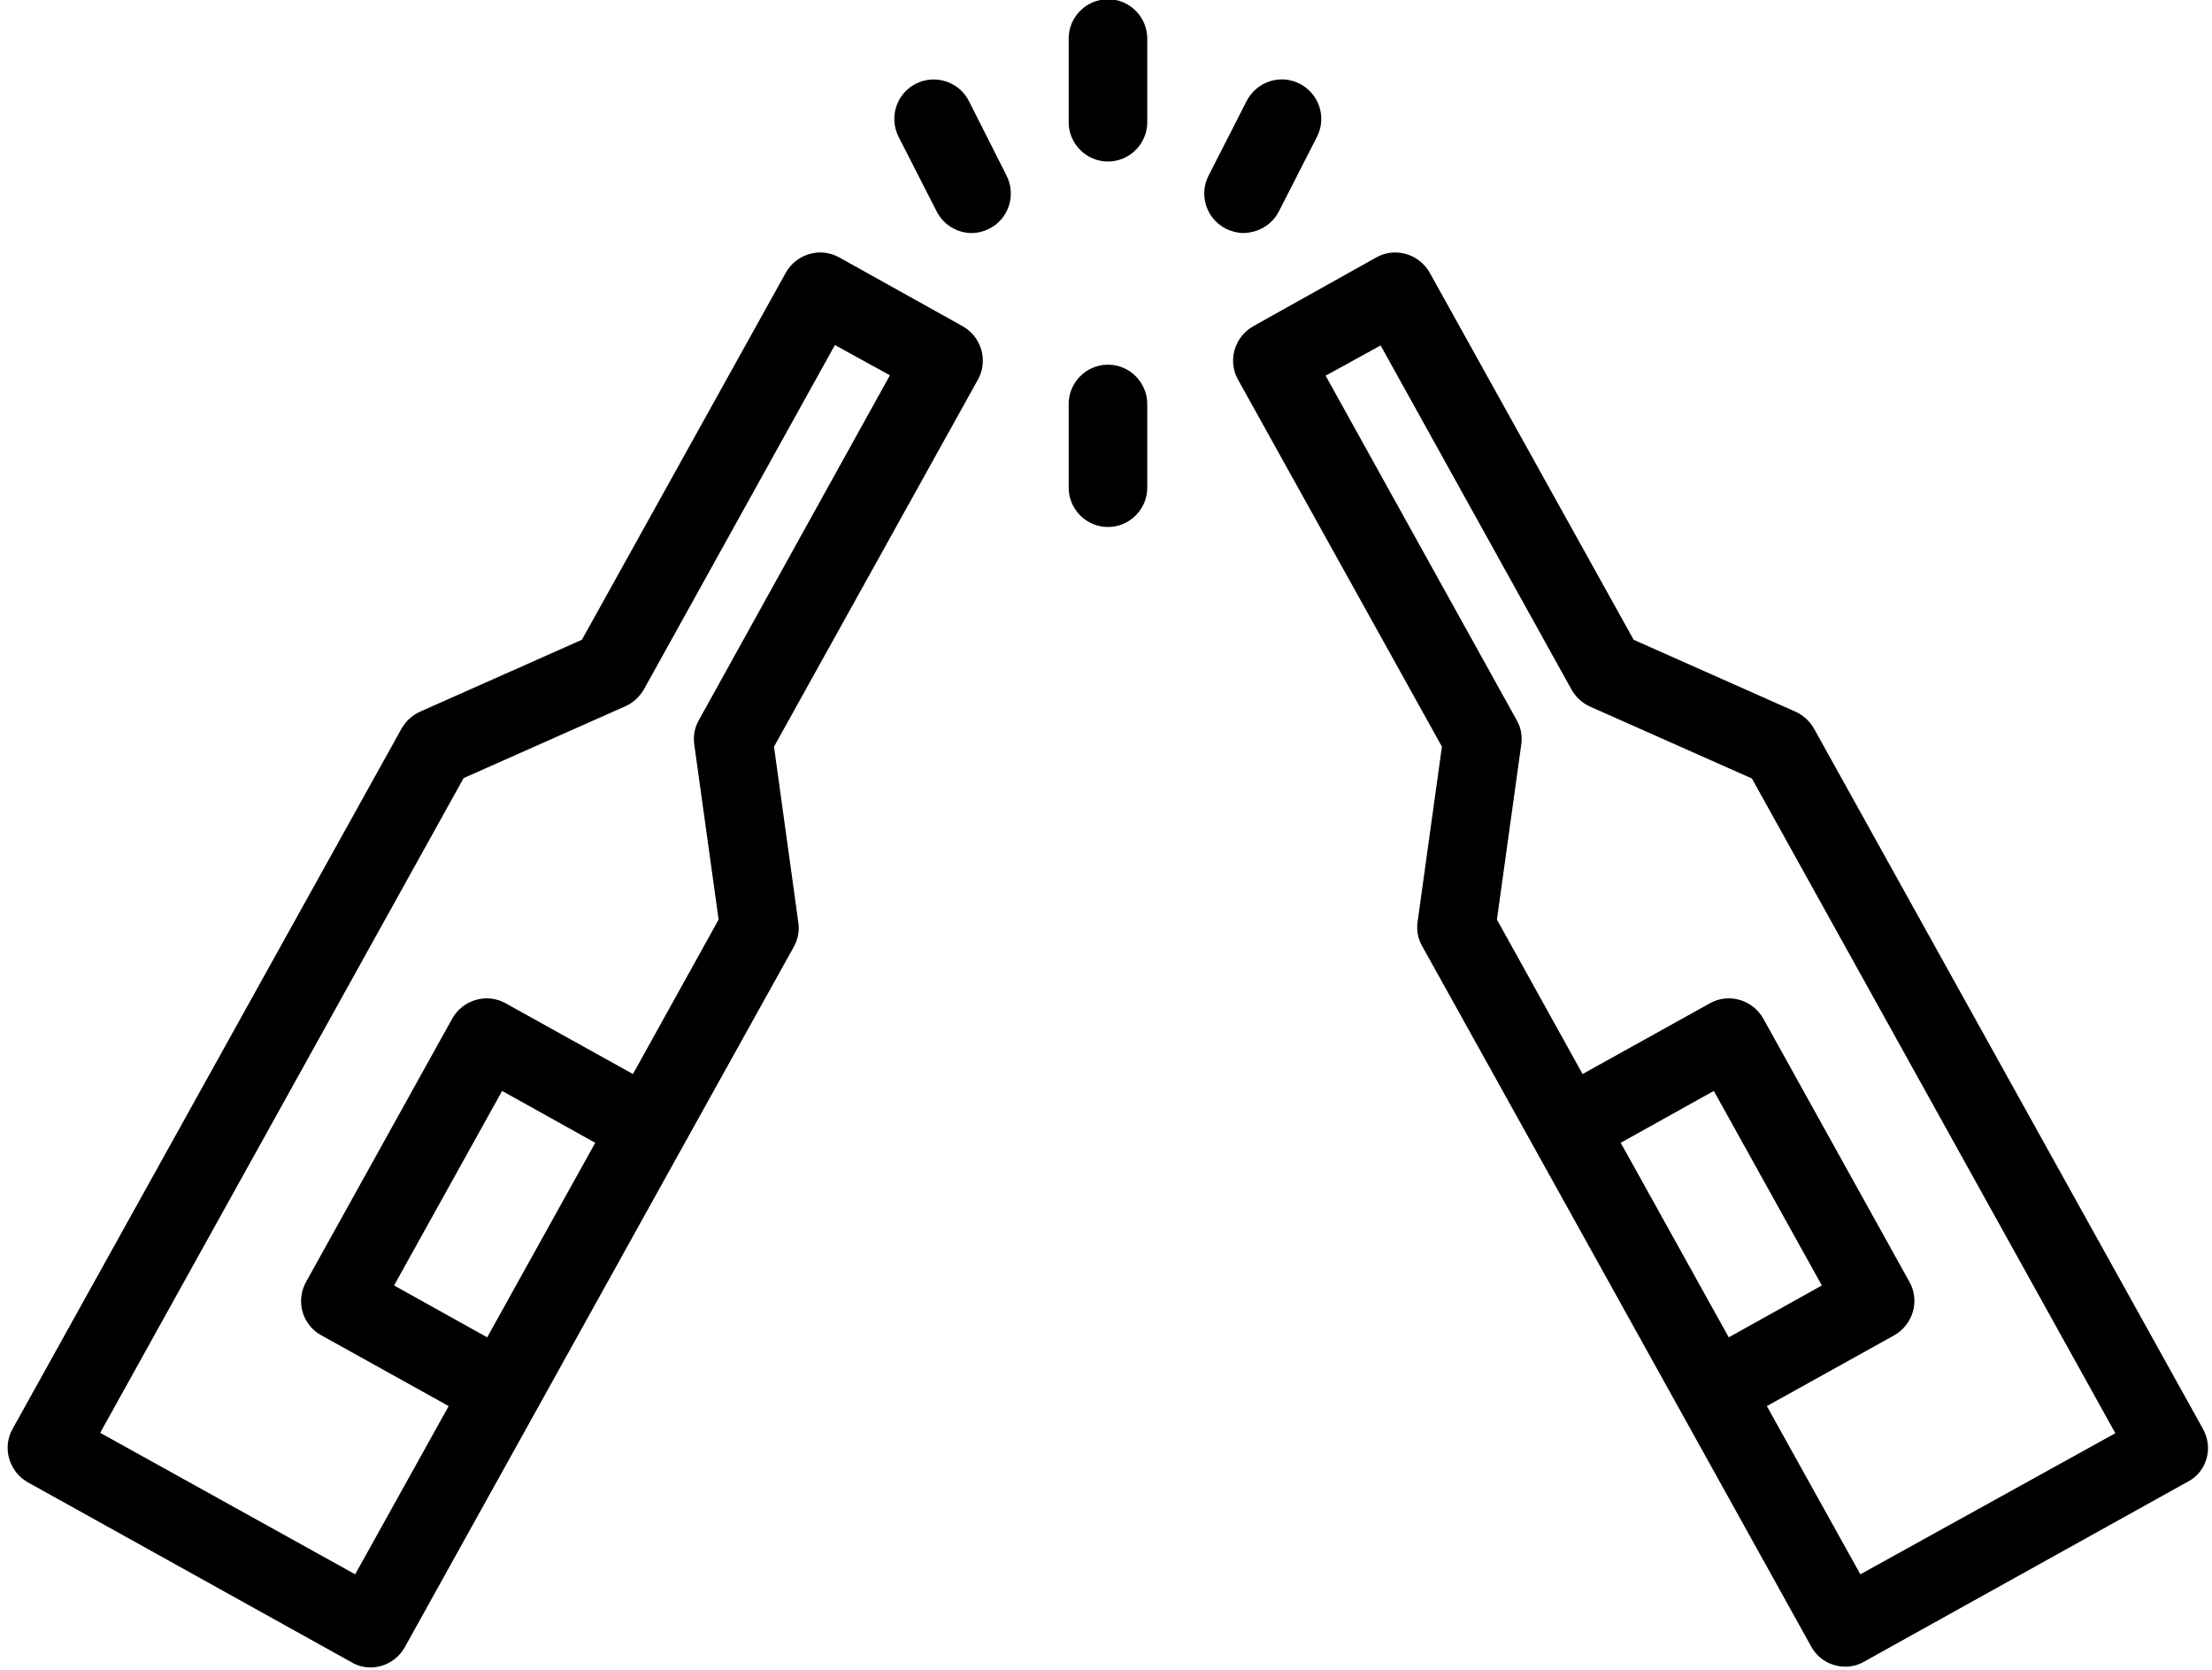
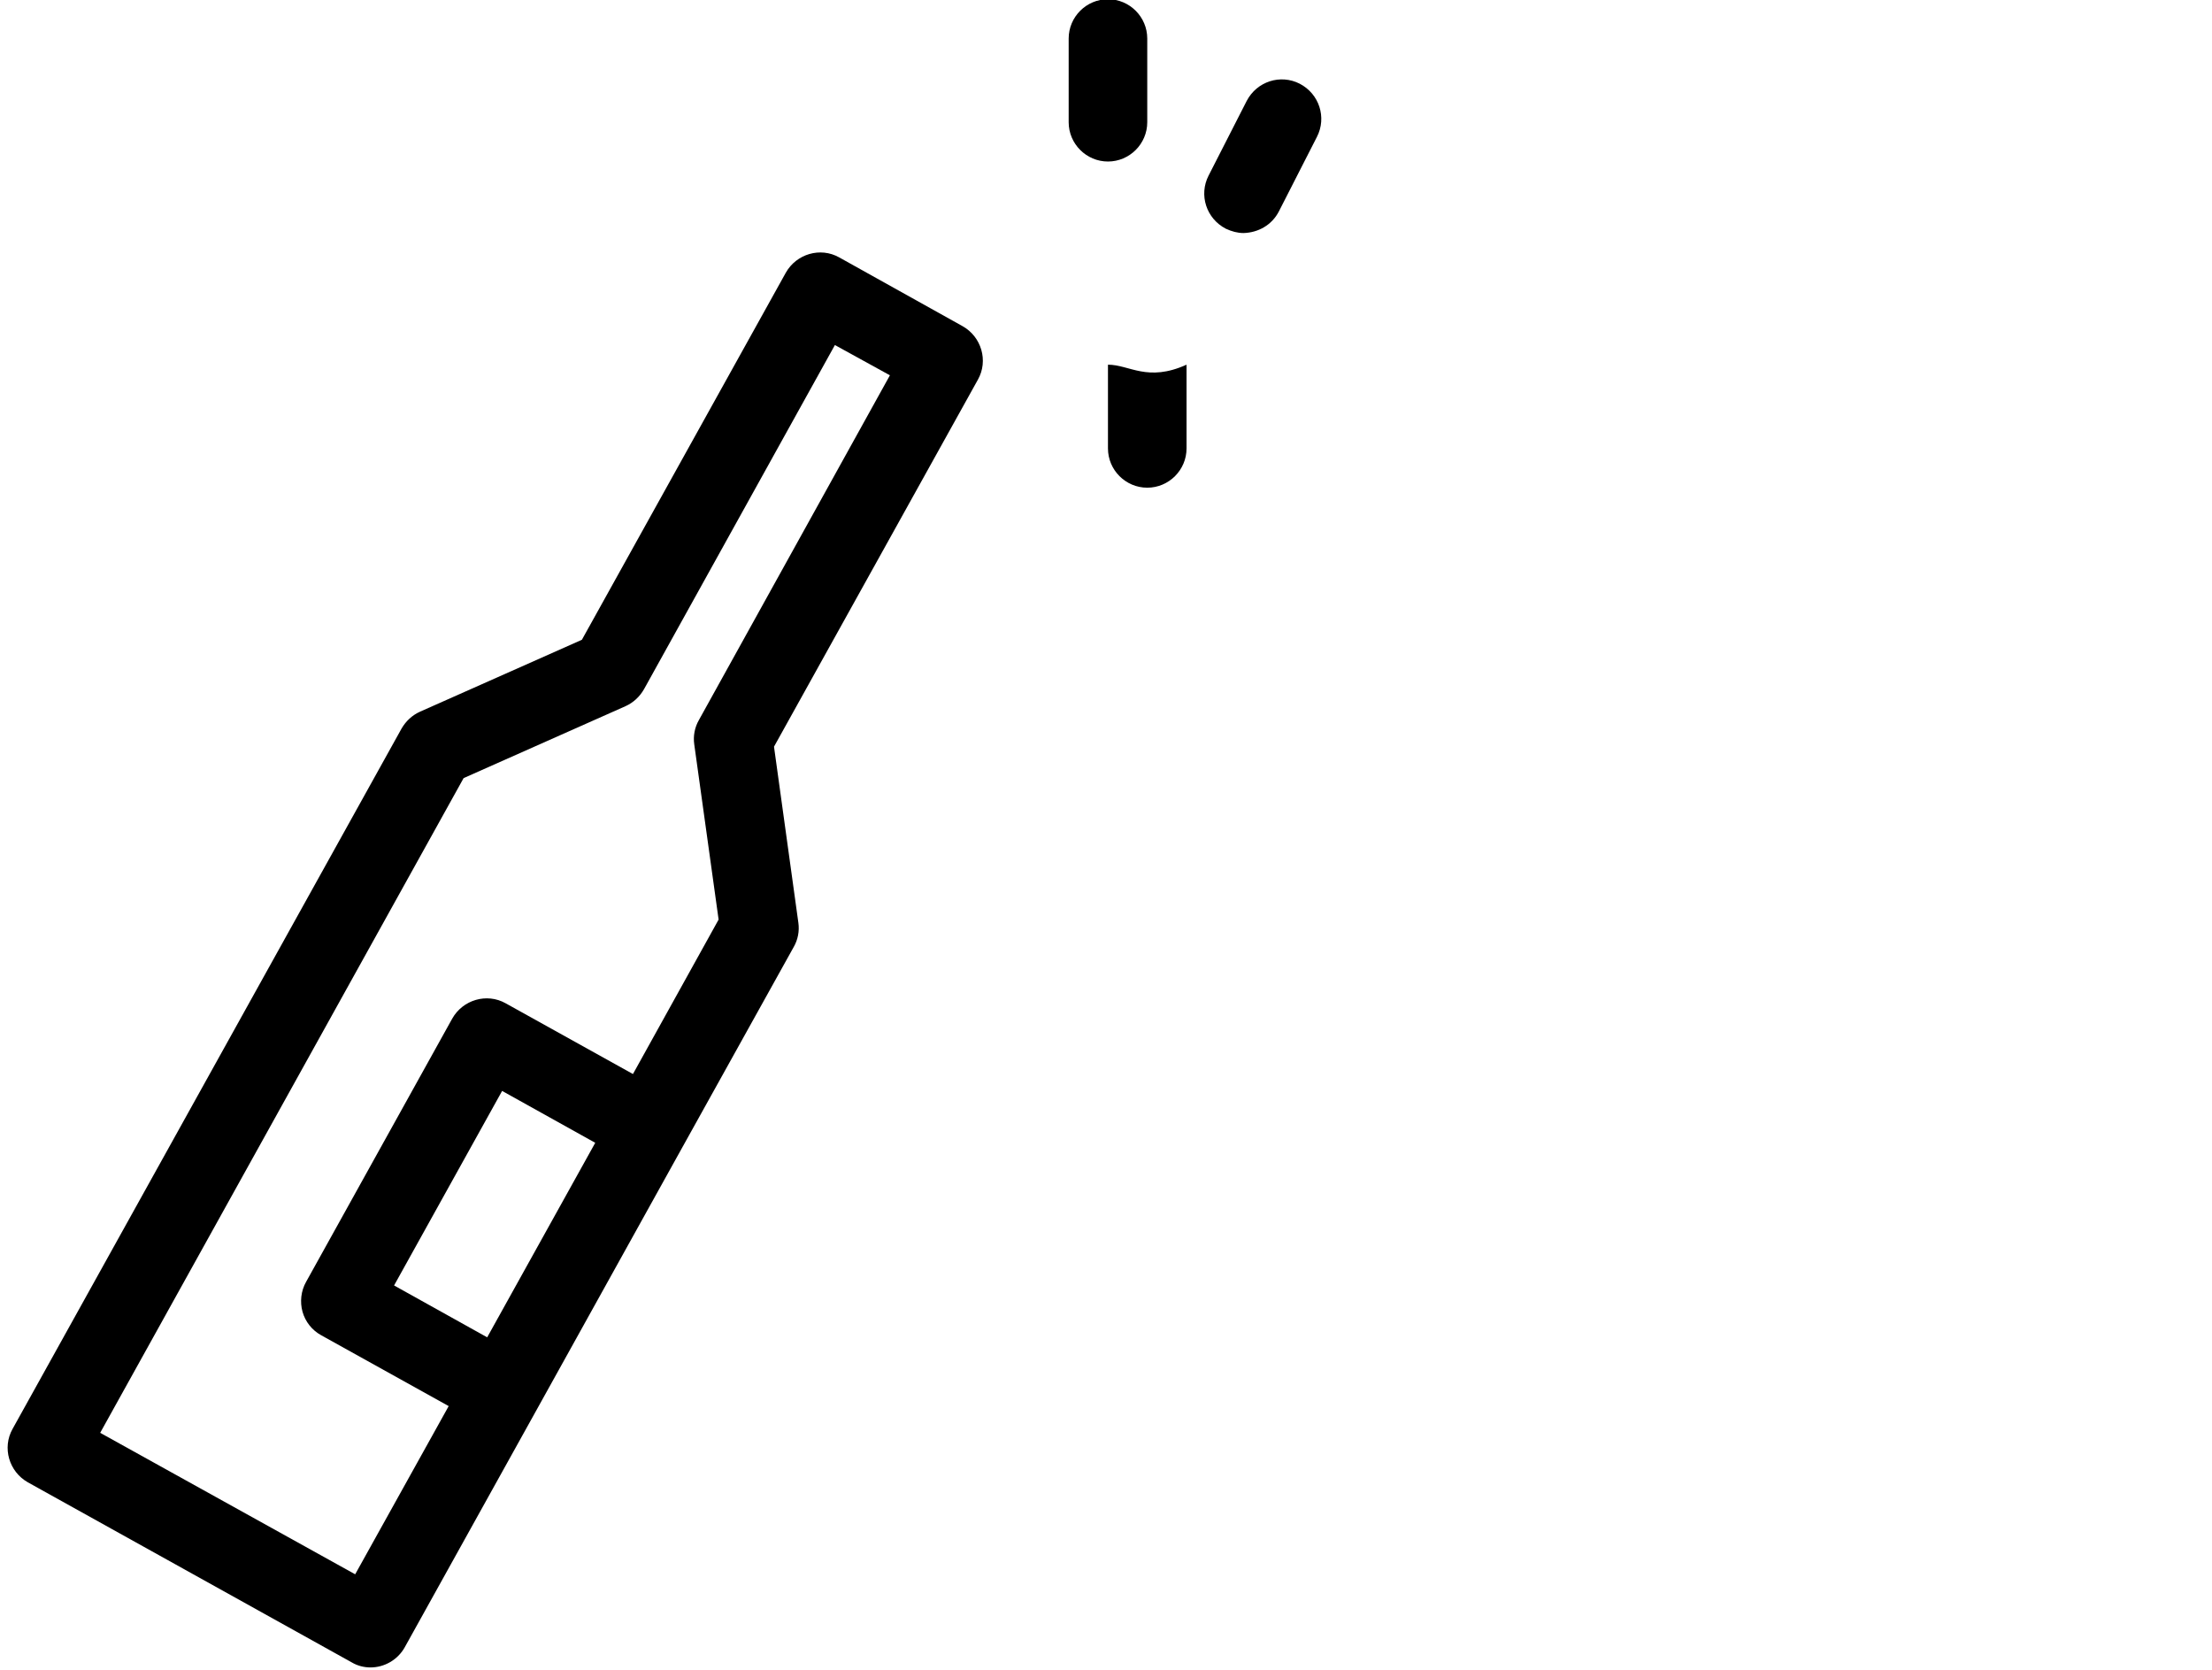
<svg xmlns="http://www.w3.org/2000/svg" height="42.5" preserveAspectRatio="xMidYMid meet" version="1.0" viewBox="3.8 10.8 56.3 42.5" width="56.3" zoomAndPan="magnify">
  <g id="change1_1">
    <path d="M28.3,19.1l-3.14-1.75c-0.48-0.27-1.09-0.09-1.36,0.39l-5.19,9.34l-4.12,1.83c-0.2,0.09-0.36,0.24-0.47,0.43l-9.9,17.82 c-0.27,0.48-0.09,1.09,0.39,1.36l8.24,4.58c0.15,0.09,0.32,0.13,0.48,0.13c0.35,0,0.69-0.19,0.87-0.51l3.35-6.03c0,0,0,0,0,0 l3.72-6.7c0,0,0,0,0,0l2.83-5.09c0.11-0.19,0.15-0.41,0.12-0.62L23.5,29.8l5.19-9.34C28.96,19.98,28.78,19.37,28.3,19.1z M16.2,44.83l-2.37-1.32l2.75-4.95l2.37,1.32L16.2,44.83z M21.59,29.12c-0.11,0.19-0.15,0.41-0.12,0.62l0.62,4.46l-2.18,3.93 l-3.24-1.8c-0.48-0.27-1.09-0.09-1.36,0.39l-3.72,6.7c-0.13,0.23-0.16,0.51-0.09,0.76c0.07,0.25,0.24,0.47,0.48,0.6l3.24,1.8 l-2.38,4.28l-6.49-3.6l9.25-16.66l4.12-1.83c0.2-0.09,0.36-0.24,0.47-0.43l4.86-8.76l1.4,0.77L21.59,29.12z" fill="inherit" />
  </g>
  <g id="change1_2">
    <path d="M32,10.78c-0.55,0-1,0.45-1,1v2.13c0,0.55,0.45,1,1,1s1-0.45,1-1v-2.13C33,11.23,32.55,10.78,32,10.78z" fill="inherit" />
  </g>
  <g id="change1_3">
-     <path d="M32,20.08c-0.55,0-1,0.45-1,1v2.13c0,0.55,0.45,1,1,1s1-0.45,1-1v-2.13C33,20.53,32.55,20.08,32,20.08z" fill="inherit" />
+     <path d="M32,20.08v2.13c0,0.55,0.45,1,1,1s1-0.45,1-1v-2.13C33,20.53,32.55,20.08,32,20.08z" fill="inherit" />
  </g>
  <g id="change1_4">
-     <path d="M28.46,13.37c-0.25-0.49-0.85-0.69-1.35-0.44c-0.49,0.25-0.69,0.85-0.44,1.35l0.97,1.9c0.18,0.35,0.53,0.55,0.89,0.55 c0.15,0,0.31-0.04,0.45-0.11c0.49-0.25,0.69-0.85,0.44-1.35L28.46,13.37z" fill="inherit" />
-   </g>
+     </g>
  <g id="change1_5">
-     <path d="M59.87,47.16l-9.9-17.82c-0.11-0.19-0.27-0.34-0.47-0.43l-4.12-1.83l-5.19-9.34c-0.27-0.48-0.88-0.66-1.36-0.39L35.7,19.1 c-0.48,0.27-0.66,0.88-0.39,1.36l5.19,9.34l-0.62,4.46c-0.03,0.22,0.01,0.43,0.12,0.62l2.83,5.09c0,0,0,0,0,0l1.8,3.24l5.27,9.49 c0.18,0.33,0.52,0.51,0.87,0.51c0.16,0,0.33-0.04,0.48-0.13l8.24-4.58C59.97,48.25,60.14,47.64,59.87,47.16z M45.34,40.4l-0.29-0.52 l2.37-1.32l2.75,4.95l-2.37,1.32L45.34,40.4z M51.15,50.86l-2.38-4.28l3.24-1.8c0.48-0.27,0.66-0.88,0.39-1.36l-3.72-6.7 c-0.27-0.48-0.88-0.66-1.36-0.39l-3.24,1.8L41.9,34.2l0.62-4.46c0.03-0.22-0.01-0.43-0.12-0.62l-4.86-8.76l1.4-0.77l4.86,8.76 c0.11,0.19,0.27,0.34,0.47,0.43l4.12,1.83l9.25,16.66L51.15,50.86z" fill="inherit" />
-   </g>
+     </g>
  <g id="change1_6">
    <path d="M36.35,16.18l0.97-1.9c0.25-0.49,0.06-1.09-0.44-1.35c-0.49-0.25-1.09-0.06-1.35,0.44l-0.97,1.9 c-0.25,0.49-0.06,1.09,0.44,1.35c0.15,0.07,0.3,0.11,0.45,0.11C35.82,16.72,36.17,16.53,36.35,16.18z" fill="inherit" />
  </g>
</svg>